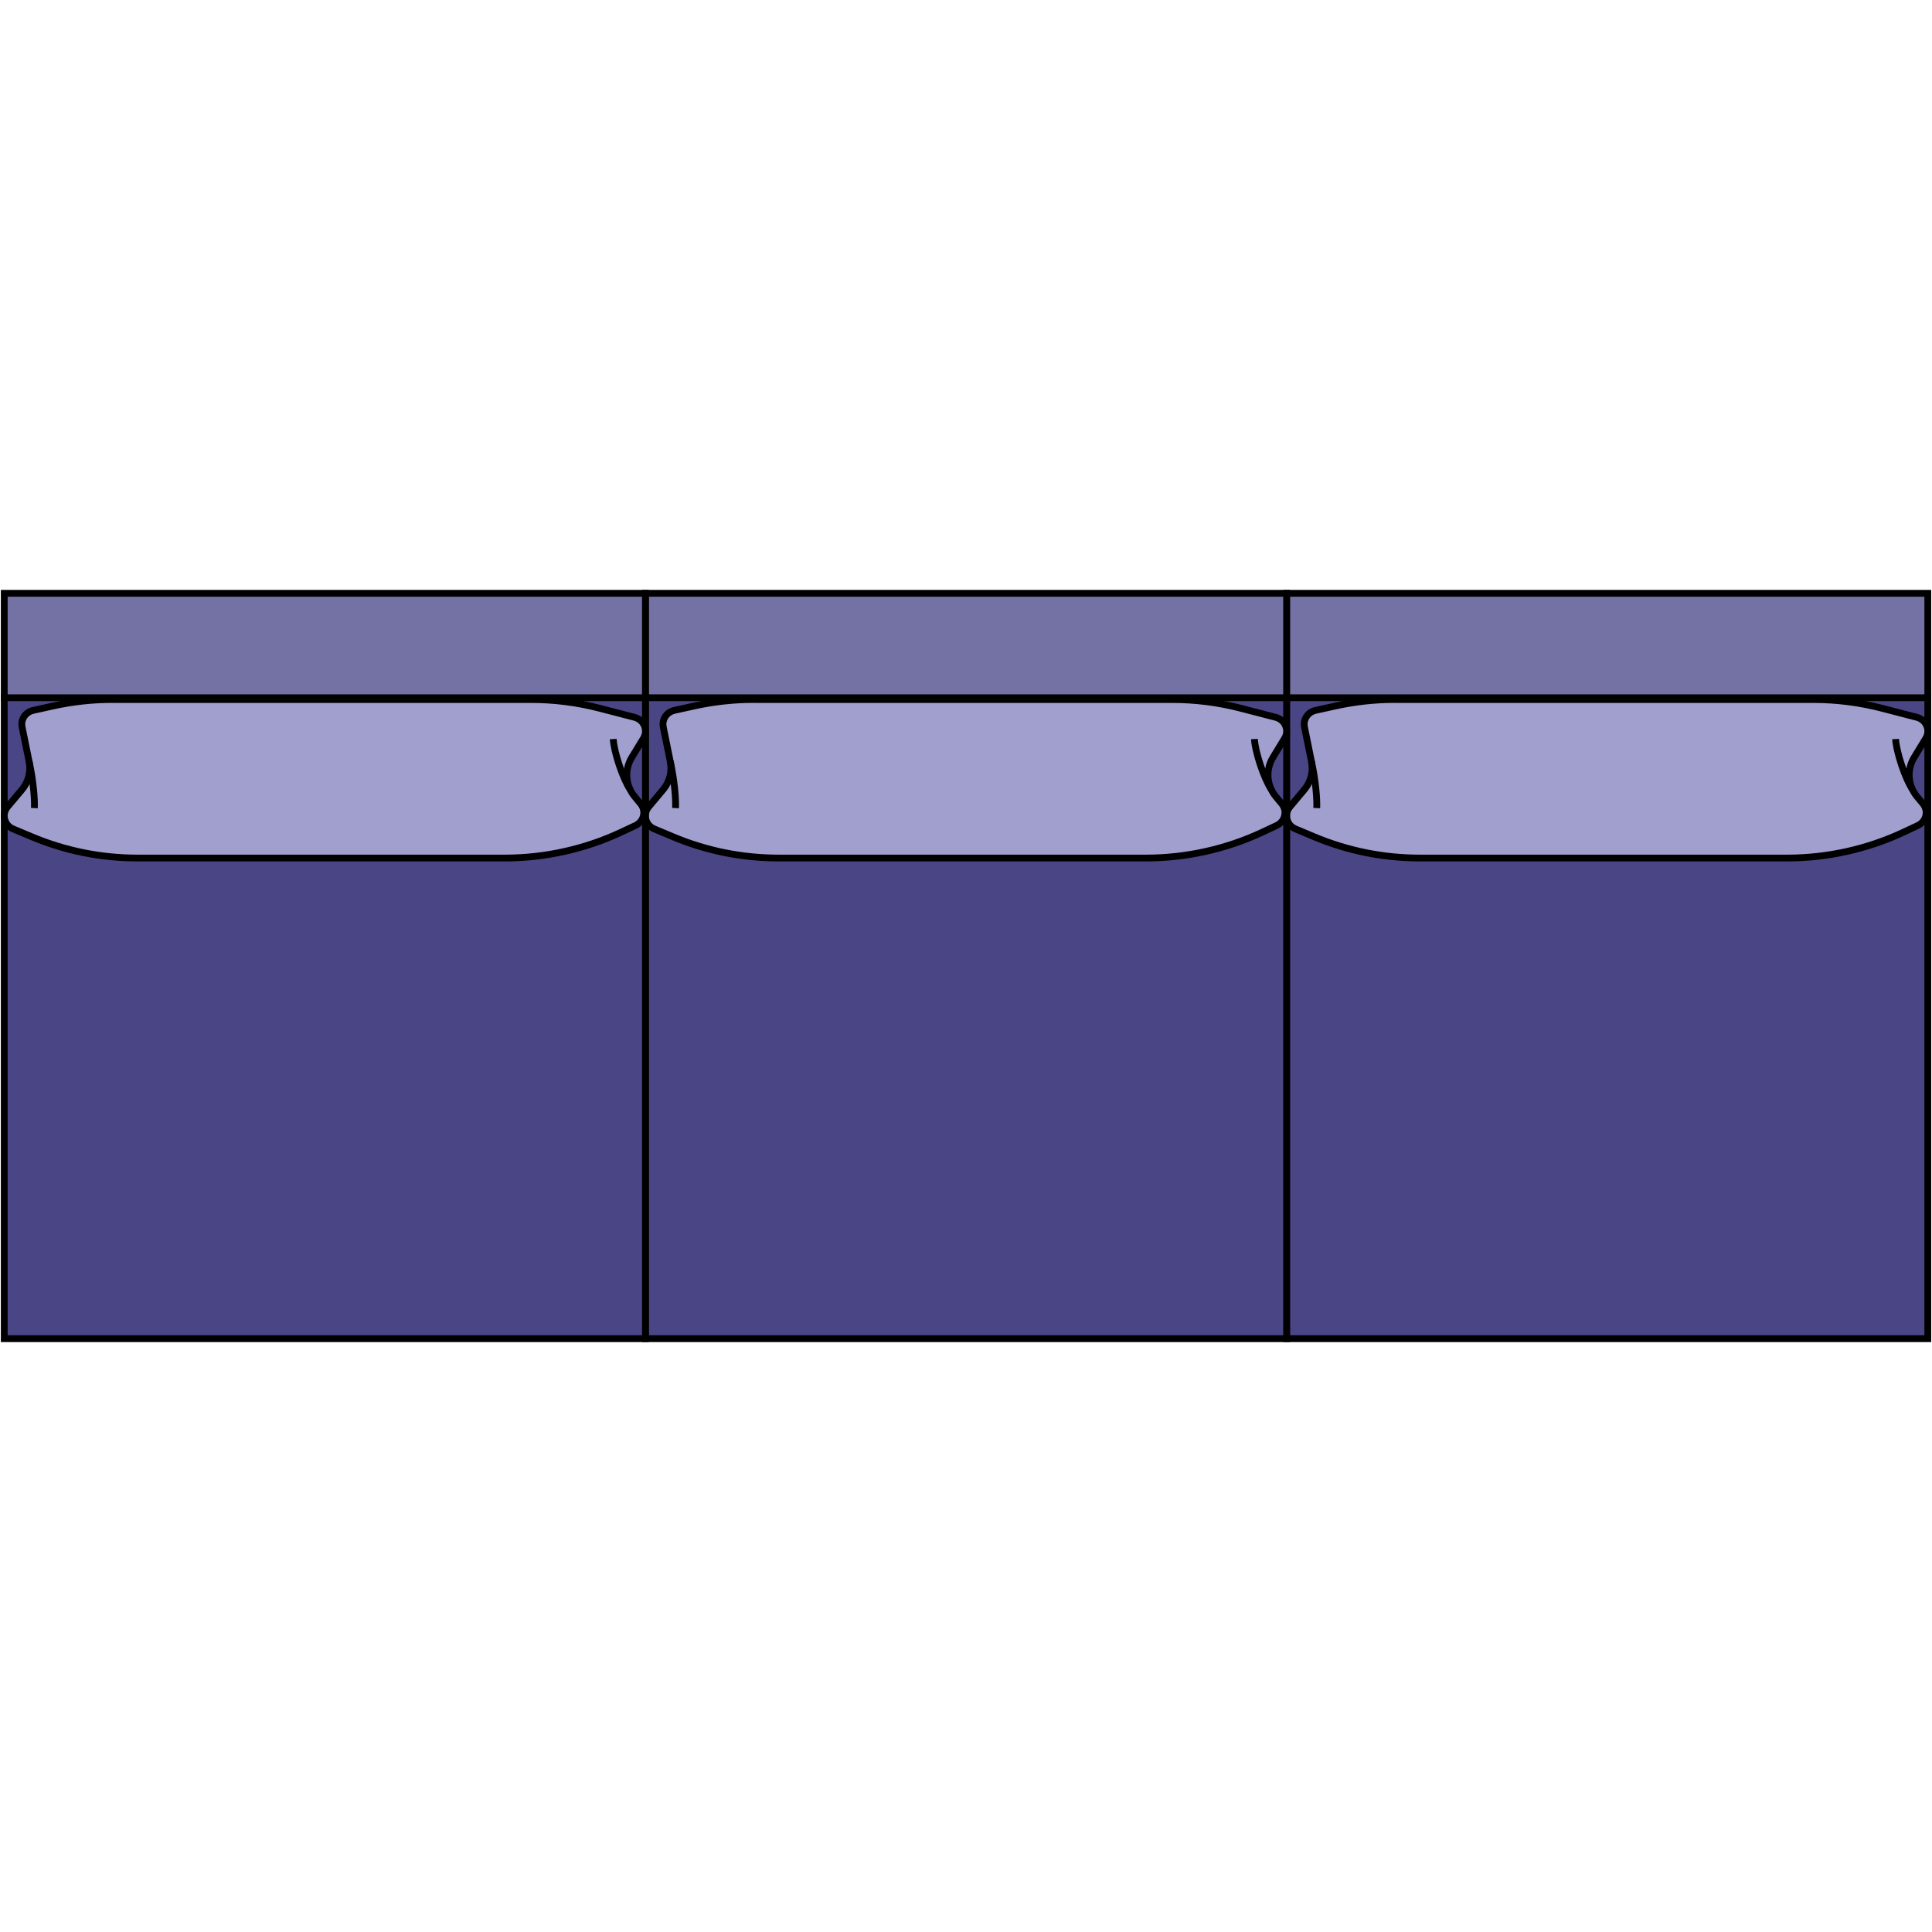
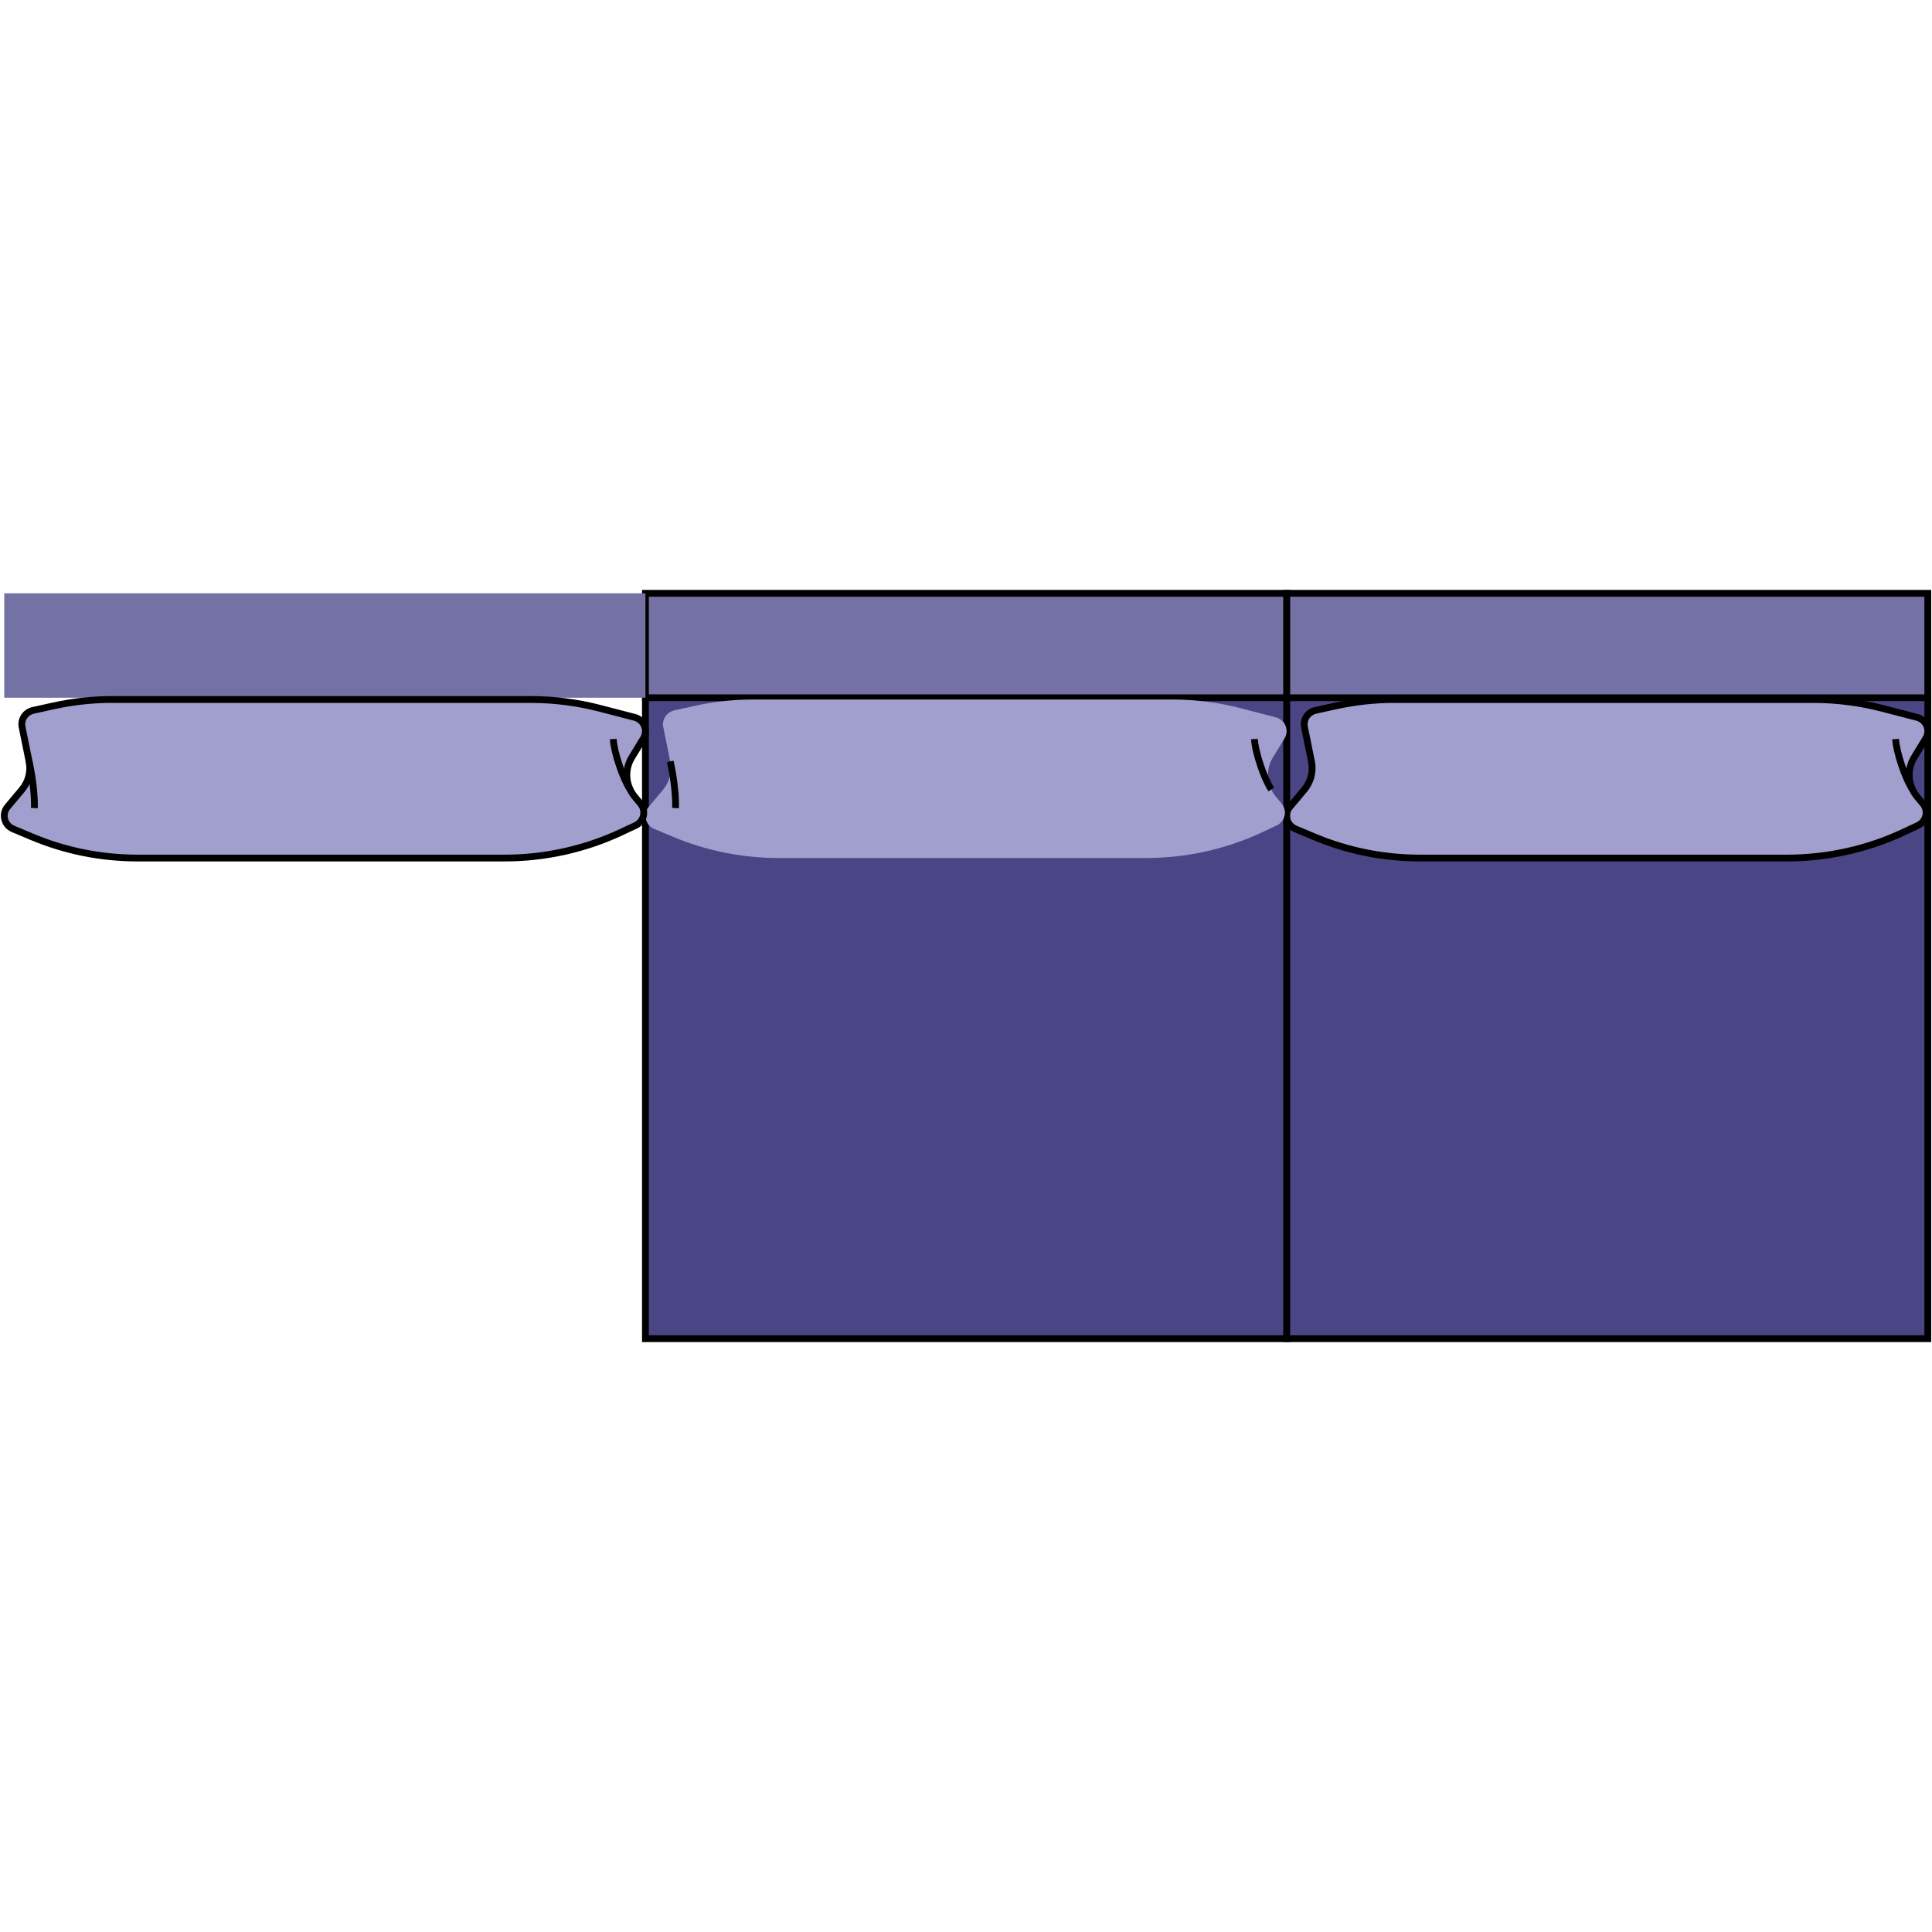
<svg xmlns="http://www.w3.org/2000/svg" width="500" zoomAndPan="magnify" viewBox="0 0 375 375" height="500" preserveAspectRatio="xMidYMid meet" version="1.0">
  <defs>
    <clipPath id="dbbd2d9f5d">
      <path d="M 249 134 L 375 134 L 375 260.703 L 249 260.703 Z M 249 134 " clip-rule="nonzero" />
    </clipPath>
    <clipPath id="5f51c88284">
      <path d="M 249 114.453 L 375 114.453 L 375 137 L 249 137 Z M 249 114.453 " clip-rule="nonzero" />
    </clipPath>
    <clipPath id="0a96521f0d">
      <path d="M 124 134 L 251 134 L 251 260.703 L 124 260.703 Z M 124 134 " clip-rule="nonzero" />
    </clipPath>
    <clipPath id="3fa221693b">
      <path d="M 124 114.453 L 251 114.453 L 251 137 L 124 137 Z M 124 114.453 " clip-rule="nonzero" />
    </clipPath>
    <clipPath id="cd8566c74a">
-       <path d="M 0 134 L 126 134 L 126 260.703 L 0 260.703 Z M 0 134 " clip-rule="nonzero" />
-     </clipPath>
+       </clipPath>
    <clipPath id="79c100bf96">
-       <path d="M 0 114.453 L 126 114.453 L 126 137 L 0 137 Z M 0 114.453 " clip-rule="nonzero" />
-     </clipPath>
+       </clipPath>
  </defs>
  <path fill="#4a4686" d="M 249.73 135.383 L 374.184 135.383 L 374.184 259.832 L 249.73 259.832 Z M 249.73 135.383 " fill-opacity="1" fill-rule="nonzero" />
  <g clip-path="url(#dbbd2d9f5d)">
    <path fill="#000000" d="M 374.844 260.496 L 249.07 260.496 L 249.07 134.723 L 374.844 134.723 Z M 250.391 259.176 L 373.523 259.176 L 373.523 136.043 L 250.391 136.043 Z M 250.391 259.176 " fill-opacity="1" fill-rule="nonzero" />
  </g>
  <path fill="#7471a4" d="M 249.73 115.16 L 374.184 115.16 L 374.184 135.426 L 249.73 135.426 Z M 249.73 115.16 " fill-opacity="1" fill-rule="nonzero" />
  <g clip-path="url(#5f51c88284)">
    <path fill="#000000" d="M 374.844 136.086 L 249.07 136.086 L 249.07 114.5 L 374.844 114.5 Z M 250.391 134.766 L 373.523 134.766 L 373.523 115.82 L 250.391 115.82 Z M 250.391 134.766 " fill-opacity="1" fill-rule="nonzero" />
  </g>
  <path fill="#a19fcd" d="M 346.914 166.543 L 275.625 166.543 C 268.555 166.543 261.559 165.141 255.066 162.414 L 251.449 160.895 C 249.715 160.164 249.176 158.02 250.375 156.594 L 253.133 153.309 C 254.426 151.766 254.945 149.742 254.547 147.789 L 253.191 141.121 C 252.891 139.648 253.852 138.211 255.352 137.879 L 259.238 137.02 C 263.004 136.188 266.855 135.77 270.719 135.77 L 351.934 135.77 C 356.449 135.77 360.945 136.344 365.305 137.477 L 372.066 139.227 C 373.891 139.703 374.746 141.742 373.781 143.324 L 371.527 147.016 C 370.062 149.418 370.289 152.453 372.09 154.625 L 373.219 155.984 C 374.375 157.375 373.898 159.453 372.242 160.227 L 369.395 161.559 C 362.379 164.84 354.695 166.543 346.91 166.543 Z M 346.914 166.543 " fill-opacity="1" fill-rule="nonzero" />
  <path fill="#000000" d="M 346.918 167.203 L 275.629 167.203 C 268.43 167.203 261.422 165.797 254.812 163.023 L 251.195 161.504 C 250.164 161.07 249.426 160.207 249.168 159.141 C 248.914 158.09 249.168 157.008 249.871 156.168 L 252.629 152.883 C 253.797 151.492 254.262 149.684 253.906 147.918 L 252.551 141.254 C 252.176 139.41 253.348 137.645 255.219 137.234 L 259.102 136.379 C 262.91 135.535 266.82 135.109 270.727 135.109 L 351.941 135.109 C 356.512 135.109 361.066 135.691 365.48 136.836 L 372.242 138.59 C 373.328 138.871 374.188 139.621 374.602 140.645 C 375.008 141.645 374.914 142.746 374.352 143.668 L 372.098 147.359 C 370.789 149.512 370.992 152.258 372.605 154.203 L 373.738 155.562 C 374.414 156.379 374.672 157.434 374.441 158.461 C 374.211 159.504 373.512 160.363 372.527 160.824 L 369.684 162.156 C 362.621 165.457 354.754 167.203 346.922 167.203 Z M 270.723 136.43 C 266.914 136.43 263.098 136.848 259.383 137.668 L 255.5 138.523 C 254.34 138.781 253.613 139.863 253.844 140.992 L 255.195 147.66 C 255.637 149.82 255.07 152.035 253.641 153.734 L 250.883 157.02 C 250.453 157.531 250.297 158.191 250.453 158.832 C 250.609 159.488 251.07 160.02 251.711 160.285 L 255.324 161.805 C 261.773 164.512 268.605 165.887 275.629 165.887 L 346.918 165.887 C 354.555 165.887 362.234 164.184 369.117 160.965 L 371.965 159.633 C 372.574 159.348 373.008 158.816 373.148 158.176 C 373.289 157.551 373.133 156.906 372.719 156.41 L 371.59 155.051 C 369.613 152.672 369.363 149.309 370.969 146.676 L 373.219 142.984 C 373.562 142.422 373.621 141.754 373.371 141.145 C 373.117 140.512 372.578 140.051 371.902 139.871 L 365.145 138.117 C 360.84 137 356.395 136.438 351.938 136.438 L 270.719 136.438 Z M 270.723 136.43 " fill-opacity="1" fill-rule="nonzero" />
-   <path fill="#000000" d="M 256.234 156.883 L 254.918 156.816 C 254.977 155.59 254.844 152.152 253.906 147.934 L 255.195 147.645 C 256.035 151.43 256.324 155.086 256.238 156.883 Z M 256.234 156.883 " fill-opacity="1" fill-rule="nonzero" />
  <path fill="#000000" d="M 370.664 153.602 C 369.176 151.395 367.406 146.094 367.281 143.48 L 368.602 143.418 C 368.711 145.762 370.422 150.887 371.758 152.867 L 370.664 153.605 Z M 370.664 153.602 " fill-opacity="1" fill-rule="nonzero" />
  <path fill="#4a4686" d="M 125.277 135.383 L 249.73 135.383 L 249.73 259.832 L 125.277 259.832 Z M 125.277 135.383 " fill-opacity="1" fill-rule="nonzero" />
  <g clip-path="url(#0a96521f0d)">
    <path fill="#000000" d="M 250.391 260.496 L 124.617 260.496 L 124.617 134.723 L 250.391 134.723 Z M 125.938 259.176 L 249.07 259.176 L 249.07 136.043 L 125.938 136.043 Z M 125.938 259.176 " fill-opacity="1" fill-rule="nonzero" />
  </g>
  <path fill="#7471a4" d="M 125.277 115.16 L 249.73 115.16 L 249.73 135.426 L 125.277 135.426 Z M 125.277 115.16 " fill-opacity="1" fill-rule="nonzero" />
  <g clip-path="url(#3fa221693b)">
-     <path fill="#000000" d="M 250.391 136.086 L 124.617 136.086 L 124.617 114.5 L 250.391 114.5 Z M 125.938 134.766 L 249.07 134.766 L 249.07 115.82 L 125.938 115.82 Z M 125.938 134.766 " fill-opacity="1" fill-rule="nonzero" />
+     <path fill="#000000" d="M 250.391 136.086 L 124.617 136.086 L 124.617 114.5 L 250.391 114.5 Z M 125.938 134.766 L 249.07 134.766 L 249.07 115.82 L 125.938 115.82 Z " fill-opacity="1" fill-rule="nonzero" />
  </g>
  <path fill="#a19fcd" d="M 222.461 166.543 L 151.176 166.543 C 144.105 166.543 137.109 165.141 130.613 162.414 L 127 160.895 C 125.262 160.164 124.727 158.02 125.922 156.594 L 128.68 153.309 C 129.973 151.766 130.492 149.742 130.094 147.789 L 128.738 141.121 C 128.441 139.648 129.398 138.211 130.902 137.879 L 134.785 137.02 C 138.555 136.188 142.406 135.77 146.266 135.77 L 227.484 135.77 C 232 135.77 236.492 136.344 240.855 137.477 L 247.613 139.227 C 249.441 139.703 250.293 141.742 249.328 143.324 L 247.074 147.016 C 245.609 149.418 245.836 152.453 247.641 154.625 L 248.77 155.984 C 249.926 157.375 249.445 159.453 247.789 160.227 L 244.945 161.559 C 237.926 164.84 230.242 166.543 222.461 166.543 Z M 222.461 166.543 " fill-opacity="1" fill-rule="nonzero" />
-   <path fill="#000000" d="M 222.461 167.203 L 151.172 167.203 C 143.973 167.203 136.969 165.797 130.355 163.023 L 126.742 161.504 C 125.711 161.07 124.969 160.207 124.711 159.141 C 124.457 158.09 124.711 157.008 125.418 156.168 L 128.172 152.883 C 129.344 151.492 129.805 149.684 129.449 147.918 L 128.094 141.254 C 127.719 139.41 128.891 137.645 130.762 137.234 L 134.645 136.379 C 138.453 135.535 142.367 135.109 146.27 135.109 L 227.484 135.109 C 232.055 135.109 236.609 135.691 241.023 136.836 L 247.781 138.59 C 248.871 138.871 249.73 139.621 250.145 140.645 C 250.551 141.645 250.457 142.746 249.895 143.668 L 247.645 147.359 C 246.332 149.508 246.535 152.258 248.152 154.203 L 249.281 155.562 C 249.961 156.379 250.215 157.434 249.988 158.461 C 249.754 159.504 249.059 160.363 248.074 160.824 L 245.227 162.156 C 238.168 165.457 230.293 167.203 222.461 167.203 Z M 146.27 136.43 C 142.461 136.43 138.645 136.848 134.93 137.668 L 131.043 138.523 C 129.887 138.781 129.156 139.863 129.387 140.992 L 130.742 147.66 C 131.184 149.816 130.613 152.031 129.184 153.734 L 126.426 157.02 C 126 157.531 125.84 158.191 125.996 158.832 C 126.156 159.488 126.613 160.02 127.254 160.285 L 130.871 161.805 C 137.316 164.512 144.148 165.887 151.176 165.887 L 222.461 165.887 C 230.102 165.887 237.781 164.184 244.664 160.965 L 247.512 159.633 C 248.121 159.348 248.555 158.816 248.695 158.176 C 248.836 157.551 248.68 156.906 248.266 156.41 L 247.137 155.051 C 245.16 152.672 244.91 149.309 246.516 146.676 L 248.77 142.984 C 249.113 142.422 249.168 141.754 248.922 141.145 C 248.664 140.512 248.129 140.051 247.453 139.871 L 240.691 138.117 C 236.387 137 231.945 136.438 227.484 136.438 L 146.27 136.438 Z M 146.27 136.43 " fill-opacity="1" fill-rule="nonzero" />
  <path fill="#000000" d="M 131.781 156.883 L 130.465 156.816 C 130.523 155.59 130.391 152.156 129.453 147.93 L 130.742 147.645 C 131.582 151.434 131.871 155.09 131.785 156.883 Z M 131.781 156.883 " fill-opacity="1" fill-rule="nonzero" />
  <path fill="#000000" d="M 246.207 153.602 C 244.723 151.391 242.953 146.094 242.828 143.48 L 244.148 143.418 C 244.258 145.762 245.969 150.883 247.305 152.867 L 246.207 153.605 Z M 246.207 153.602 " fill-opacity="1" fill-rule="nonzero" />
-   <path fill="#4a4686" d="M 0.824 135.383 L 125.277 135.383 L 125.277 259.832 L 0.824 259.832 Z M 0.824 135.383 " fill-opacity="1" fill-rule="nonzero" />
  <g clip-path="url(#cd8566c74a)">
    <path fill="#000000" d="M 125.938 260.496 L 0.164 260.496 L 0.164 134.723 L 125.938 134.723 Z M 1.484 259.176 L 124.617 259.176 L 124.617 136.043 L 1.484 136.043 Z M 1.484 259.176 " fill-opacity="1" fill-rule="nonzero" />
  </g>
  <path fill="#7471a4" d="M 0.824 115.16 L 125.277 115.16 L 125.277 135.426 L 0.824 135.426 Z M 0.824 115.16 " fill-opacity="1" fill-rule="nonzero" />
  <g clip-path="url(#79c100bf96)">
    <path fill="#000000" d="M 125.938 136.086 L 0.164 136.086 L 0.164 114.5 L 125.938 114.5 Z M 1.484 134.766 L 124.617 134.766 L 124.617 115.82 L 1.484 115.82 Z M 1.484 134.766 " fill-opacity="1" fill-rule="nonzero" />
  </g>
  <path fill="#a19fcd" d="M 98.008 166.543 L 26.723 166.543 C 19.652 166.543 12.656 165.141 6.16 162.414 L 2.547 160.895 C 0.809 160.164 0.273 158.02 1.469 156.594 L 4.227 153.309 C 5.52 151.766 6.039 149.742 5.641 147.789 L 4.285 141.121 C 3.988 139.648 4.945 138.211 6.449 137.879 L 10.332 137.02 C 14.098 136.188 17.953 135.77 21.812 135.77 L 103.031 135.77 C 107.547 135.77 112.039 136.344 116.402 137.477 L 123.16 139.227 C 124.984 139.703 125.84 141.742 124.875 143.324 L 122.621 147.016 C 121.156 149.418 121.383 152.453 123.188 154.625 L 124.316 155.984 C 125.473 157.375 124.992 159.453 123.336 160.227 L 120.488 161.559 C 113.473 164.84 105.789 166.543 98.008 166.543 Z M 98.008 166.543 " fill-opacity="1" fill-rule="nonzero" />
  <path fill="#000000" d="M 98.008 167.203 L 26.723 167.203 C 19.523 167.203 12.516 165.797 5.906 163.023 L 2.289 161.504 C 1.258 161.07 0.52 160.207 0.262 159.141 C 0.008 158.086 0.262 157.004 0.965 156.168 L 3.719 152.883 C 4.891 151.492 5.352 149.684 4.996 147.918 L 3.641 141.254 C 3.266 139.41 4.438 137.645 6.309 137.234 L 10.191 136.379 C 14 135.535 17.914 135.109 21.816 135.109 L 103.031 135.109 C 107.602 135.109 112.156 135.691 116.57 136.836 L 123.328 138.59 C 124.418 138.871 125.277 139.621 125.691 140.645 C 126.098 141.645 126.004 142.746 125.441 143.668 L 123.191 147.359 C 121.879 149.508 122.082 152.258 123.699 154.203 L 124.828 155.562 C 125.508 156.379 125.762 157.434 125.535 158.461 C 125.301 159.504 124.602 160.363 123.621 160.824 L 120.773 162.156 C 113.711 165.457 105.84 167.203 98.008 167.203 Z M 21.816 136.43 C 18.008 136.43 14.195 136.844 10.477 137.668 L 6.594 138.523 C 5.434 138.777 4.707 139.863 4.934 140.988 L 6.289 147.656 C 6.73 149.816 6.164 152.027 4.734 153.734 L 1.977 157.02 C 1.547 157.531 1.391 158.191 1.547 158.828 C 1.703 159.488 2.164 160.016 2.801 160.285 L 6.418 161.805 C 12.867 164.512 19.699 165.887 26.723 165.887 L 98.012 165.887 C 105.652 165.887 113.328 164.184 120.215 160.965 L 123.062 159.633 C 123.672 159.348 124.105 158.816 124.246 158.176 C 124.387 157.551 124.23 156.906 123.816 156.41 L 122.688 155.051 C 120.711 152.672 120.461 149.309 122.062 146.676 L 124.316 142.984 C 124.66 142.422 124.715 141.754 124.469 141.145 C 124.215 140.512 123.676 140.051 123 139.871 L 116.242 138.117 C 111.938 137 107.492 136.438 103.035 136.438 L 21.816 136.438 Z M 21.816 136.43 " fill-opacity="1" fill-rule="nonzero" />
  <path fill="#000000" d="M 7.332 156.883 L 6.012 156.816 C 6.074 155.59 5.938 152.152 5 147.93 L 6.289 147.645 C 7.129 151.426 7.422 155.086 7.332 156.883 Z M 7.332 156.883 " fill-opacity="1" fill-rule="nonzero" />
  <path fill="#000000" d="M 121.754 153.602 C 120.27 151.391 118.5 146.094 118.375 143.48 L 119.695 143.418 C 119.805 145.762 121.516 150.883 122.852 152.867 L 121.754 153.605 Z M 121.754 153.602 " fill-opacity="1" fill-rule="nonzero" />
</svg>